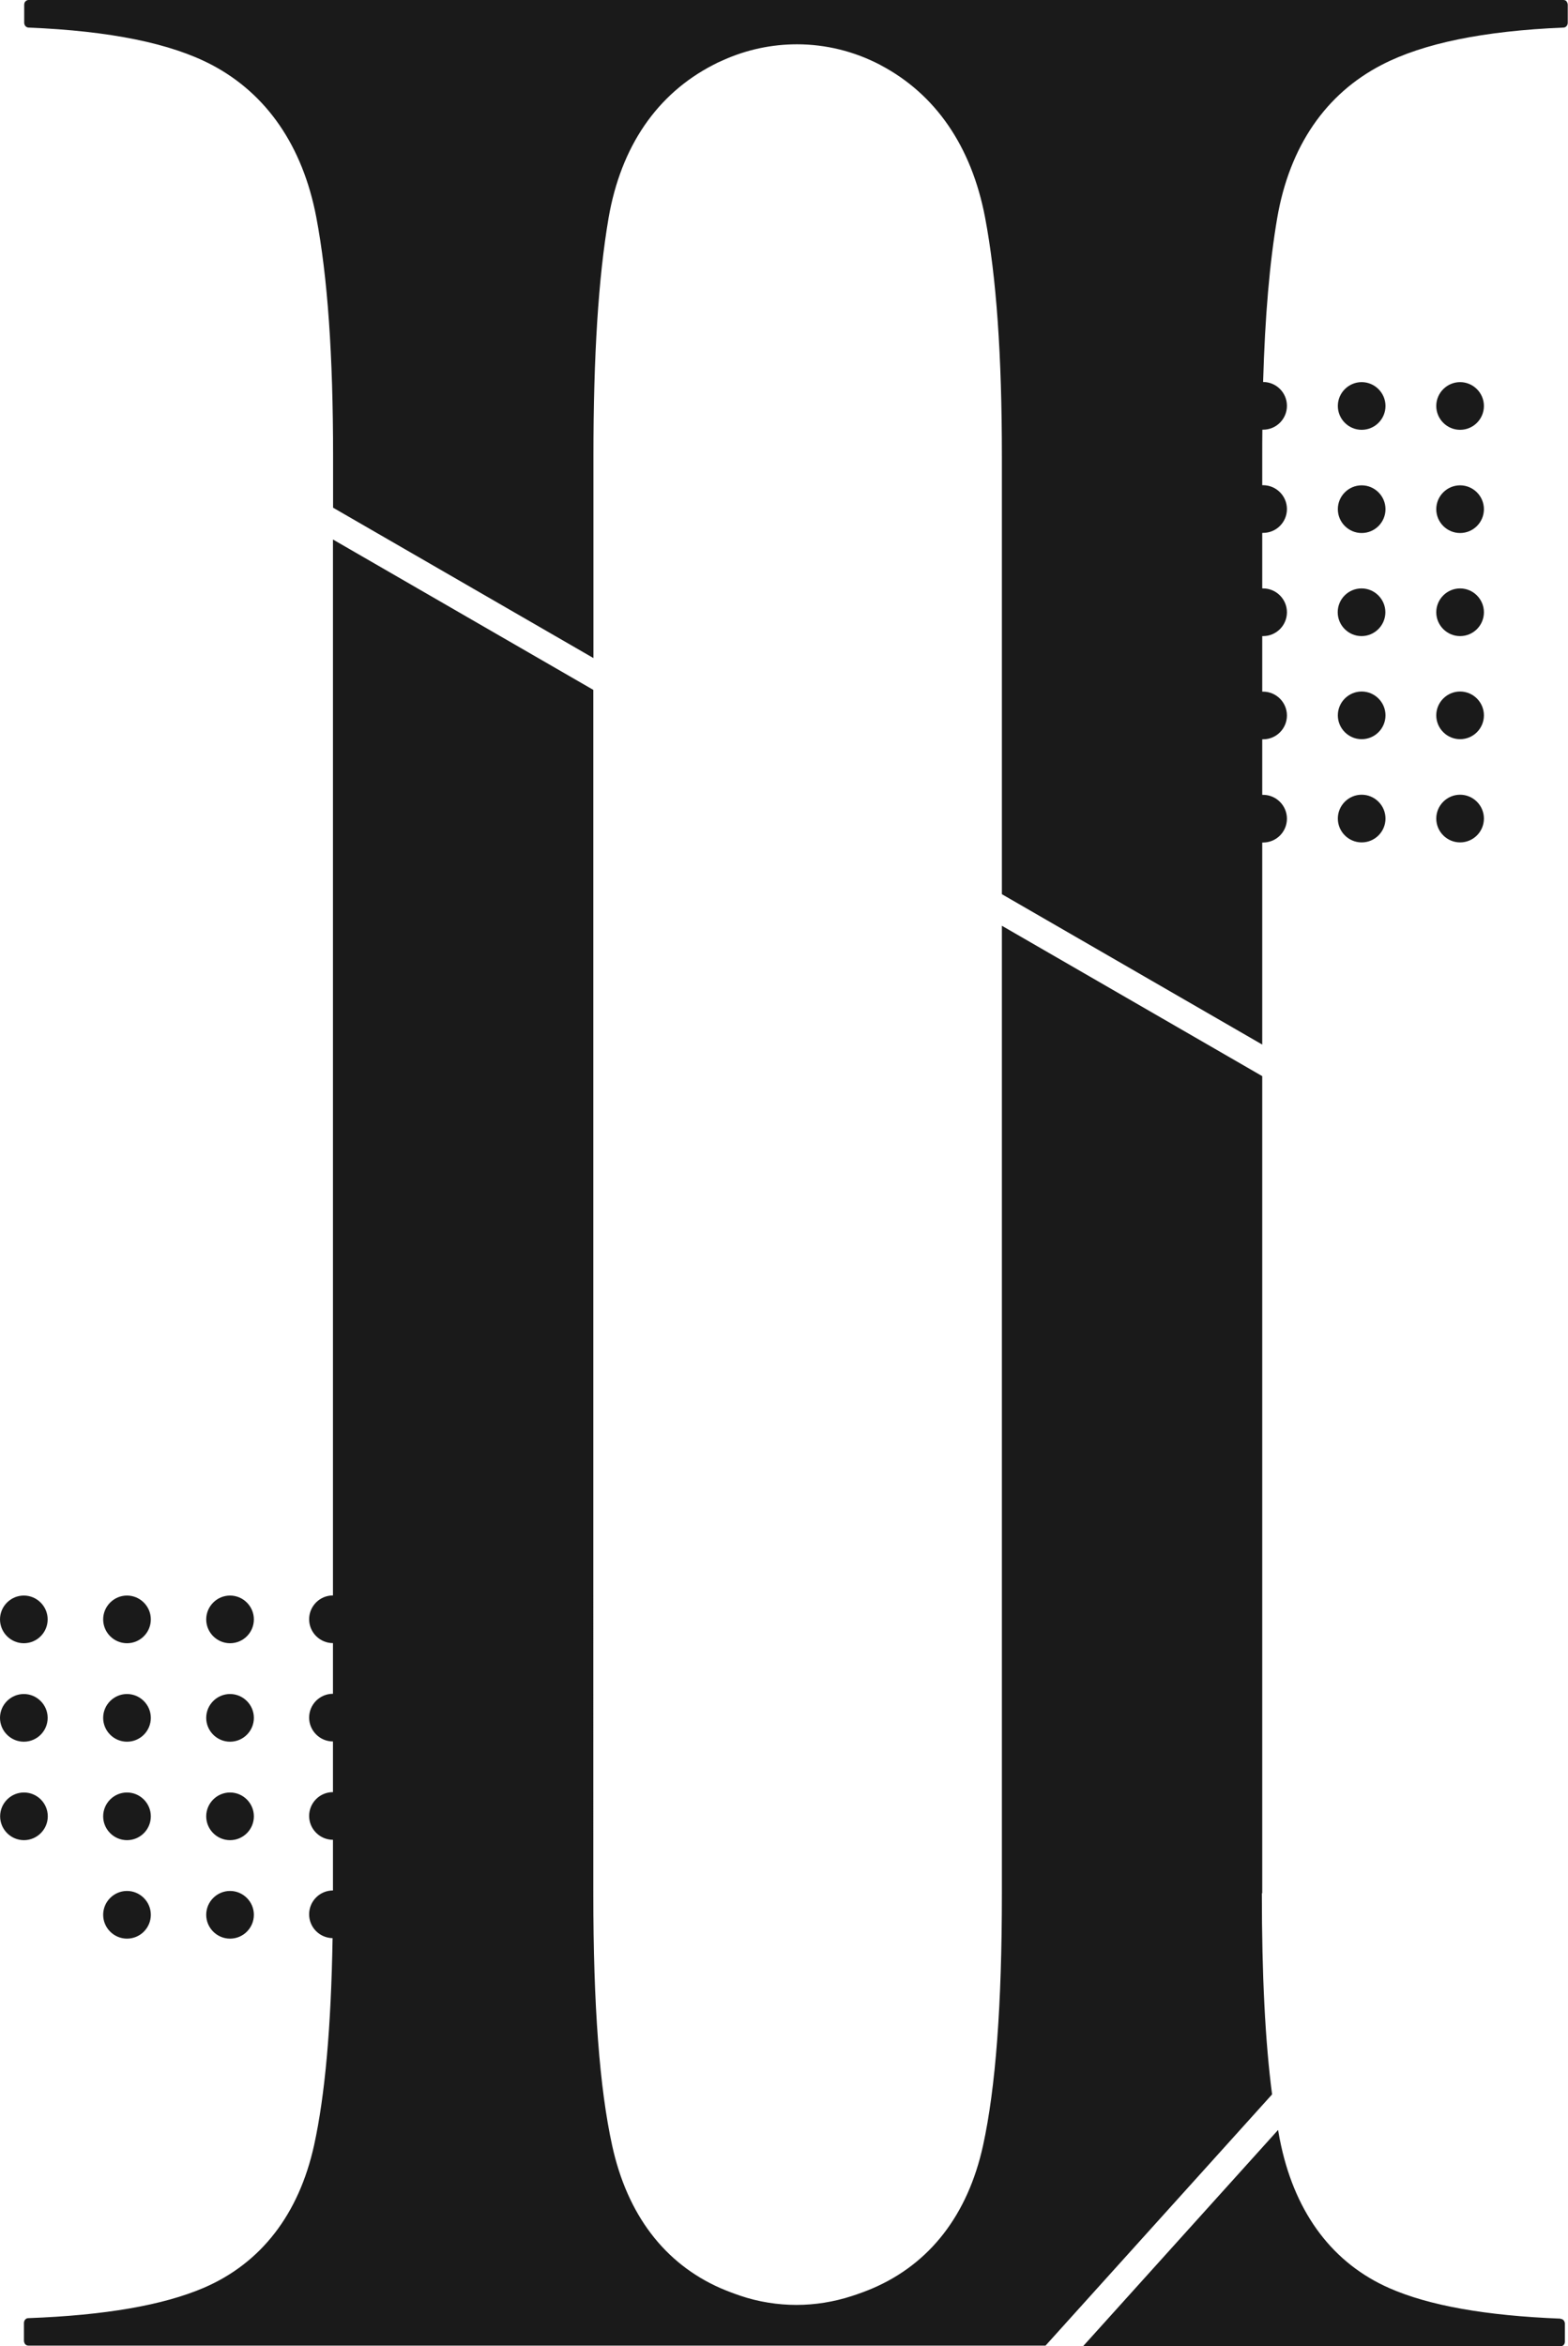
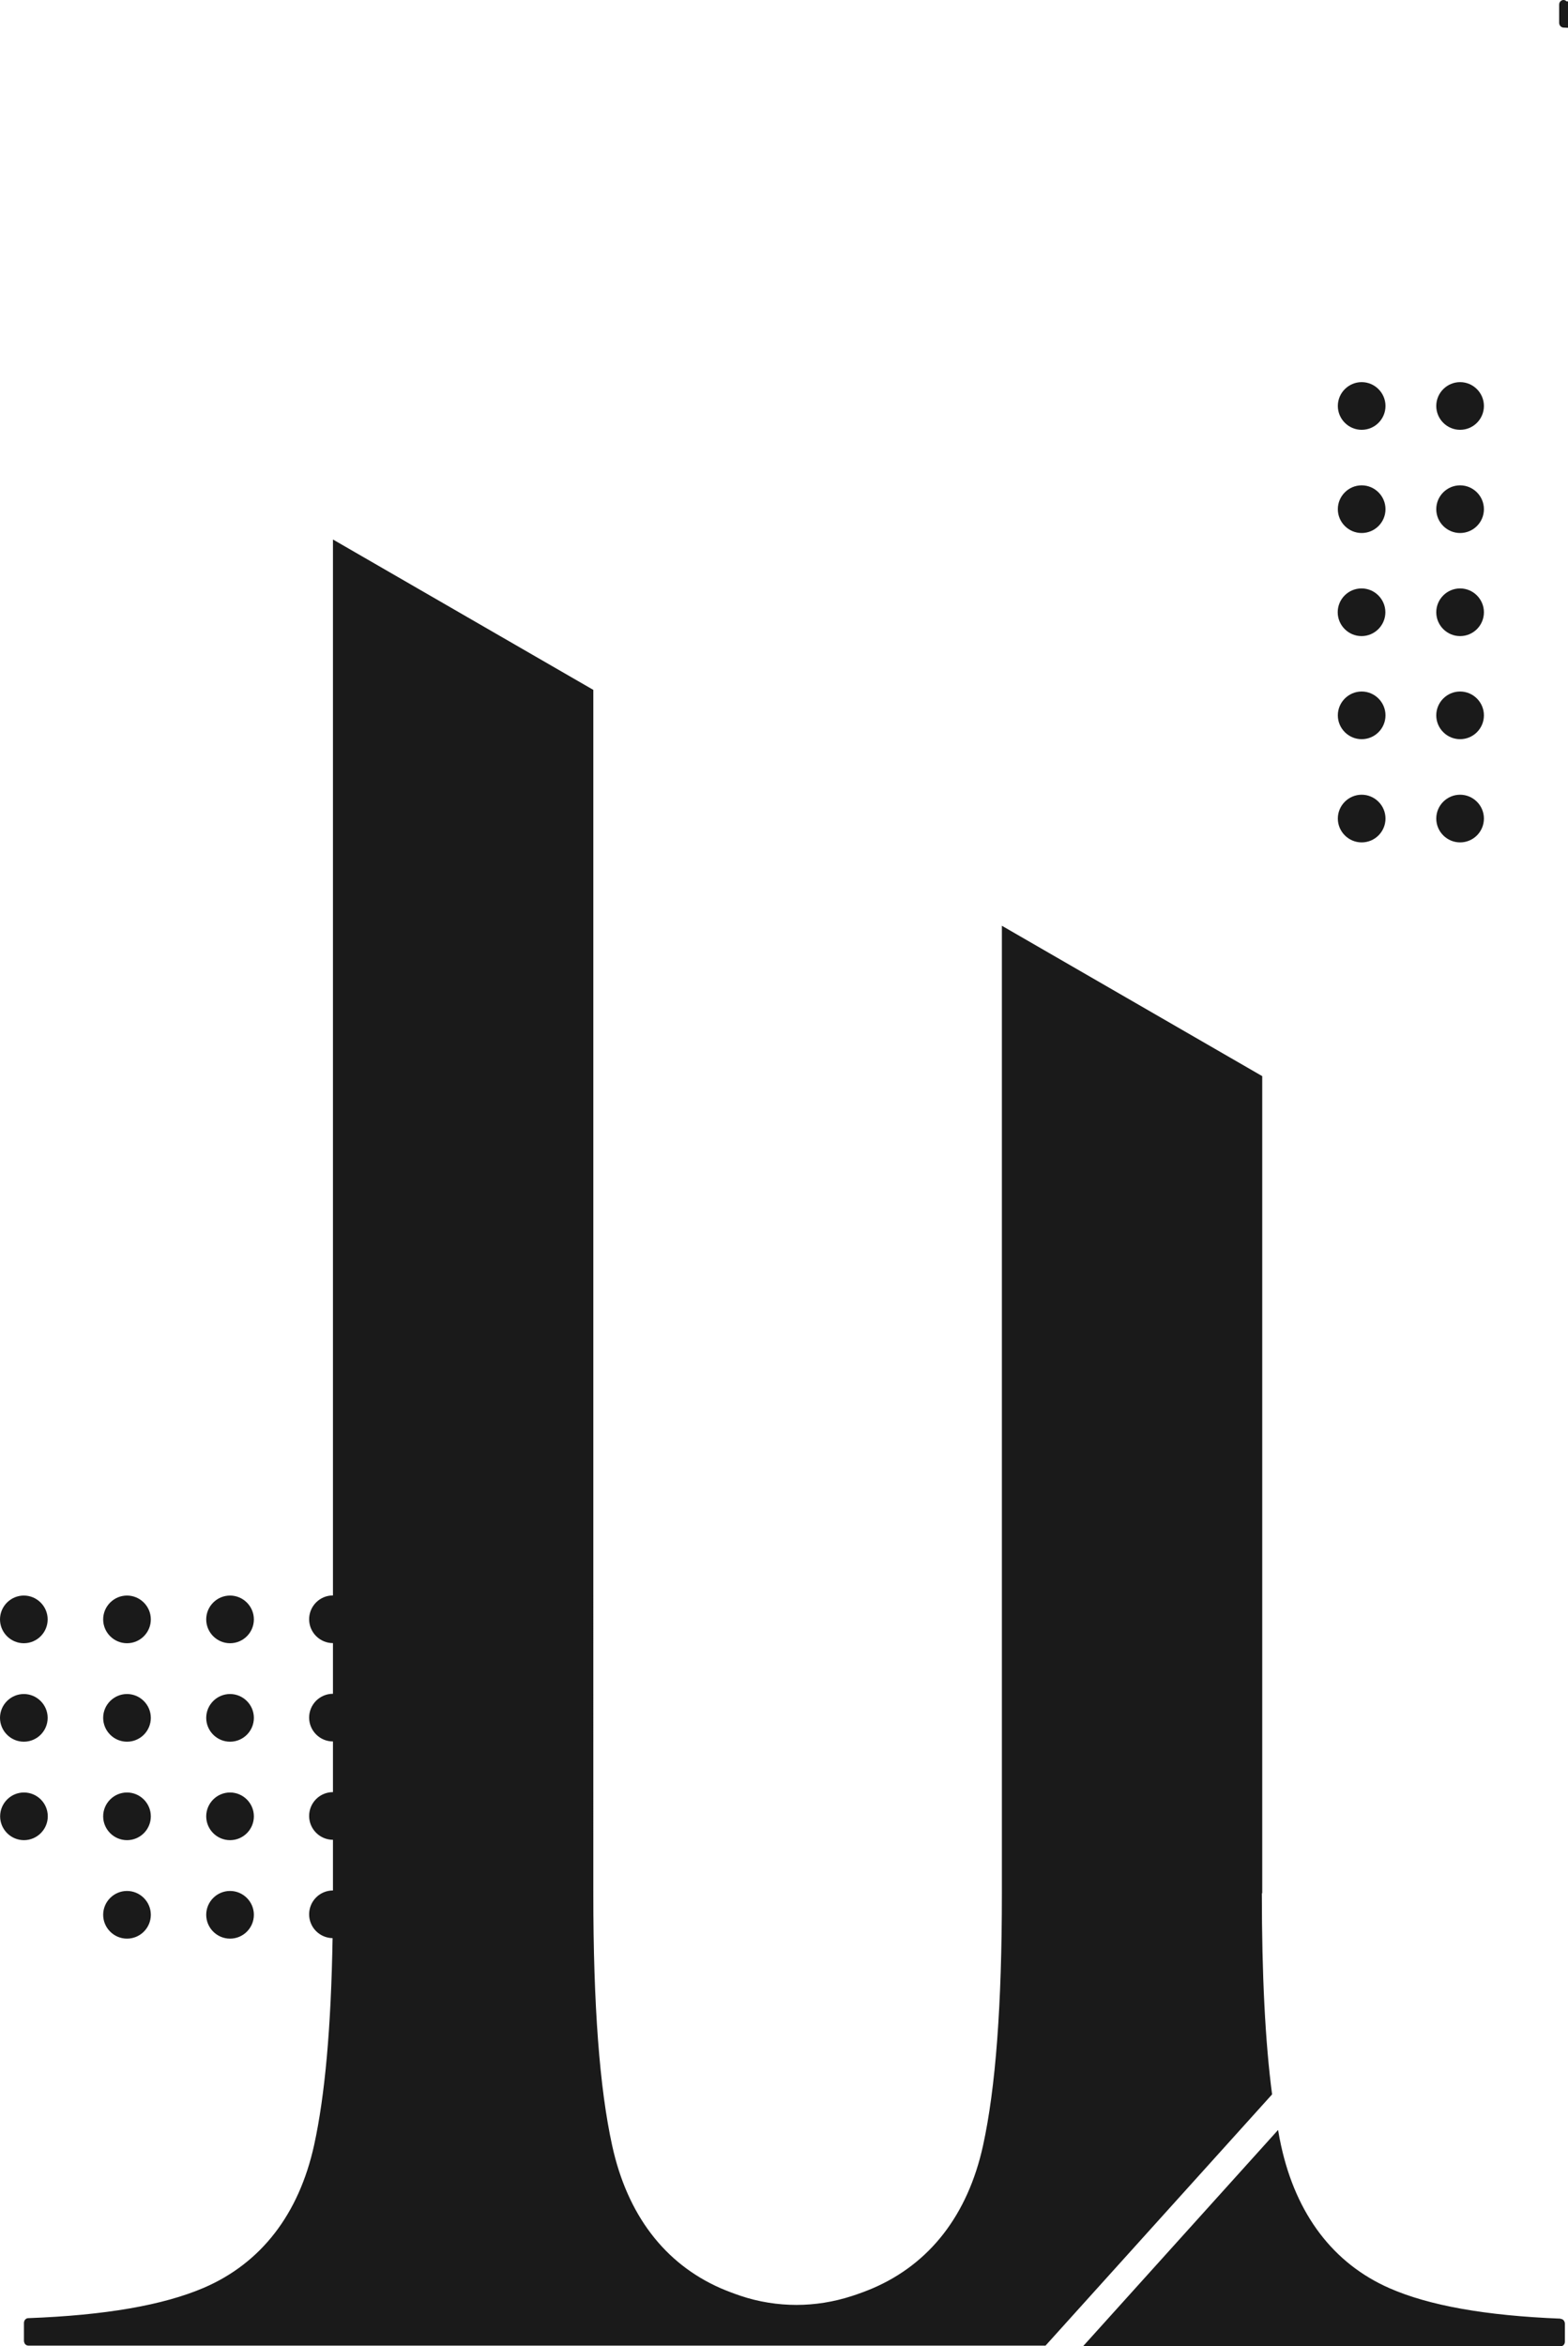
<svg xmlns="http://www.w3.org/2000/svg" id="_レイヤー_2" viewBox="0 0 125.69 188">
  <defs>
    <style>.cls-1{fill:#1a1a1a;}</style>
  </defs>
  <g id="_レイヤー_1-2">
-     <path class="cls-1" d="M107.23,49.06c0-1.06.86-1.91,1.91-1.91s1.91.86,1.91,1.91-.86,1.91-1.91,1.91-1.91-.86-1.91-1.91ZM109.15,42.71c1.06,0,1.91-.86,1.91-1.91s-.86-1.91-1.91-1.91-1.91.86-1.91,1.91.86,1.91,1.91,1.91ZM117.04,50.97c1.06,0,1.91-.86,1.91-1.91s-.86-1.91-1.91-1.91-1.91.86-1.91,1.91.86,1.91,1.91,1.91ZM117.04,59.23c1.06,0,1.91-.86,1.91-1.91s-.86-1.91-1.91-1.91-1.91.86-1.91,1.91.86,1.91,1.91,1.91ZM117.04,67.5c1.06,0,1.91-.86,1.91-1.91s-.86-1.91-1.91-1.91-1.91.86-1.91,1.91.86,1.91,1.91,1.91ZM109.15,59.23c1.06,0,1.91-.86,1.91-1.91s-.86-1.91-1.91-1.91-1.91.86-1.91,1.91.86,1.91,1.91,1.91ZM109.15,67.5c1.06,0,1.91-.86,1.91-1.91s-.86-1.91-1.91-1.91-1.91.86-1.91,1.91.86,1.91,1.91,1.91ZM117.04,42.71c1.06,0,1.91-.86,1.91-1.91s-.86-1.91-1.91-1.91-1.91.86-1.91,1.91.86,1.91,1.91,1.91ZM109.15,34.44c1.06,0,1.91-.86,1.91-1.91s-.86-1.91-1.91-1.91-1.91.86-1.91,1.91.86,1.91,1.91,1.91ZM117.04,34.44c1.06,0,1.91-.86,1.91-1.91s-.86-1.91-1.91-1.91-1.91.86-1.91,1.91.86,1.91,1.91,1.91ZM18.44,139.56c1.06,0,1.91-.86,1.91-1.91s-.86-1.91-1.91-1.91-1.91.86-1.91,1.91.86,1.91,1.91,1.91ZM18.44,147.45c1.06,0,1.91-.86,1.91-1.91s-.86-1.91-1.91-1.91-1.91.86-1.91,1.91.86,1.91,1.91,1.91ZM10.18,139.56c1.06,0,1.91-.86,1.91-1.91s-.86-1.91-1.91-1.91-1.91.86-1.91,1.91.86,1.91,1.91,1.91ZM18.44,131.67c1.06,0,1.91-.86,1.91-1.91s-.86-1.91-1.91-1.91-1.91.86-1.91,1.91.86,1.91,1.91,1.91ZM10.18,131.67c1.06,0,1.91-.86,1.91-1.91s-.86-1.91-1.91-1.91-1.91.86-1.91,1.91.86,1.91,1.91,1.91ZM10.18,147.45c1.06,0,1.91-.86,1.91-1.91s-.86-1.91-1.91-1.91-1.91.86-1.91,1.91.86,1.91,1.91,1.91ZM1.91,139.56c1.06,0,1.91-.86,1.91-1.91s-.86-1.91-1.91-1.91-1.91.86-1.91,1.91.86,1.91,1.91,1.91ZM1.91,131.67c1.06,0,1.91-.86,1.91-1.91s-.86-1.91-1.91-1.91-1.91.86-1.91,1.91.86,1.91,1.91,1.91ZM3.83,145.54c0-1.06-.86-1.91-1.91-1.91s-1.91.86-1.91,1.91.86,1.91,1.91,1.91,1.91-.86,1.91-1.91ZM18.44,155.34c1.06,0,1.91-.86,1.91-1.91s-.86-1.91-1.91-1.91-1.91.86-1.91,1.91.86,1.91,1.91,1.91ZM10.18,155.34c1.06,0,1.91-.86,1.91-1.91s-.86-1.91-1.91-1.91-1.91.86-1.91,1.91.86,1.91,1.91,1.91ZM101.18,151.73v-65.5l-20.87-12.05v77.55c0,8.96-.5,15.57-1.51,20.19-1.22,5.55-4.26,9.47-8.85,11.44-.52.22-1.08.43-1.67.62-1.45.47-2.95.71-4.44.71s-3.04-.24-4.51-.74c-.56-.19-1.08-.39-1.57-.6-4.49-1.97-7.48-5.89-8.69-11.43-1.01-4.6-1.51-11.21-1.51-20.19V55.28l-20.87-12.05v84.61c-1.06,0-1.91.86-1.91,1.91s.86,1.91,1.91,1.91v4.06c-1.06,0-1.91.86-1.91,1.91s.86,1.91,1.91,1.91v4.06c-1.06,0-1.91.86-1.91,1.91s.86,1.91,1.91,1.91v4.06c-1.06,0-1.91.86-1.91,1.91s.84,1.89,1.88,1.91c-.12,7.15-.61,12.61-1.48,16.58-1.22,5.55-4.26,9.47-8.85,11.44-3.25,1.39-7.88,2.2-14.07,2.43-.19,0-.34.18-.34.39v1.42c0,.1.04.2.1.28.07.07.16.11.25.11h81.54l18.16-20.13c-.55-4.19-.82-9.52-.82-16.14ZM125.58.11c-.07-.07-.16-.11-.25-.11H2.29c-.09,0-.18.04-.25.11-.07.07-.1.17-.1.28v1.43c0,.21.15.38.34.39,6.59.27,11.43,1.27,14.7,2.99,4.4,2.32,7.28,6.5,8.37,12.19.91,4.78,1.35,11.06,1.35,19.17v4.12l20.87,12.05v-16.16c0-8.09.4-14.34,1.21-19.09.99-5.74,3.88-9.96,8.41-12.29.24-.13.5-.25.76-.36,1.9-.86,3.92-1.28,5.94-1.28,2.28,0,4.56.55,6.65,1.64l.05.03c4.4,2.32,7.28,6.5,8.37,12.19.91,4.78,1.35,11.06,1.35,19.17v35.07l20.87,12.05v-16.19s.05,0,.07,0c1.06,0,1.91-.86,1.91-1.91s-.86-1.91-1.91-1.91c-.03,0-.05,0-.07,0v-4.45s.05,0,.07,0c1.06,0,1.91-.86,1.91-1.91s-.86-1.91-1.91-1.91c-.03,0-.05,0-.07,0v-4.45s.05,0,.07,0c1.06,0,1.91-.86,1.91-1.91s-.86-1.91-1.91-1.91c-.03,0-.05,0-.07,0v-4.45s.05,0,.07,0c1.06,0,1.91-.86,1.91-1.91s-.86-1.91-1.91-1.91c-.03,0-.05,0-.07,0v-2.32c0-.73,0-1.43.01-2.13.02,0,.04,0,.06,0,1.06,0,1.91-.86,1.91-1.91s-.85-1.91-1.91-1.91c.15-5.29.53-9.63,1.13-13.14.99-5.74,3.88-9.96,8.41-12.29,3.32-1.71,8.11-2.7,14.54-2.97.19,0,.34-.18.34-.39V.39c0-.1-.04-.2-.1-.28ZM125.09,185.79c-6.03-.24-10.54-1.05-13.71-2.44-4.49-1.97-7.48-5.89-8.69-11.43-.09-.4-.17-.83-.24-1.25l-15.64,17.34h38.28c.09,0,.18-.04.25-.11.07-.07.1-.17.1-.28v-1.42c0-.21-.15-.39-.34-.39Z" />
+     <path class="cls-1" d="M107.23,49.06c0-1.06.86-1.91,1.91-1.91s1.91.86,1.91,1.91-.86,1.91-1.91,1.91-1.91-.86-1.91-1.91ZM109.15,42.71c1.06,0,1.91-.86,1.91-1.91s-.86-1.91-1.91-1.91-1.91.86-1.91,1.91.86,1.91,1.91,1.91ZM117.04,50.97c1.06,0,1.91-.86,1.91-1.91s-.86-1.91-1.91-1.91-1.91.86-1.91,1.91.86,1.91,1.91,1.91ZM117.04,59.23c1.06,0,1.91-.86,1.91-1.91s-.86-1.91-1.91-1.91-1.91.86-1.91,1.91.86,1.91,1.91,1.91ZM117.04,67.5c1.06,0,1.91-.86,1.91-1.91s-.86-1.91-1.91-1.91-1.91.86-1.91,1.91.86,1.91,1.91,1.91ZM109.15,59.23c1.06,0,1.91-.86,1.91-1.91s-.86-1.91-1.91-1.91-1.91.86-1.91,1.91.86,1.91,1.91,1.91ZM109.15,67.5c1.06,0,1.91-.86,1.91-1.91s-.86-1.91-1.91-1.91-1.91.86-1.91,1.91.86,1.91,1.91,1.91ZM117.04,42.71c1.06,0,1.91-.86,1.91-1.91s-.86-1.91-1.91-1.91-1.91.86-1.91,1.91.86,1.91,1.91,1.91ZM109.15,34.44c1.06,0,1.91-.86,1.91-1.91s-.86-1.91-1.91-1.91-1.91.86-1.91,1.91.86,1.91,1.91,1.91ZM117.04,34.44c1.06,0,1.91-.86,1.91-1.91s-.86-1.91-1.91-1.91-1.91.86-1.91,1.91.86,1.91,1.91,1.91ZM18.44,139.56c1.06,0,1.91-.86,1.91-1.91s-.86-1.91-1.91-1.91-1.91.86-1.91,1.91.86,1.91,1.91,1.91ZM18.44,147.45c1.06,0,1.91-.86,1.91-1.91s-.86-1.91-1.91-1.91-1.91.86-1.91,1.91.86,1.91,1.91,1.91ZM10.18,139.56c1.06,0,1.91-.86,1.91-1.91s-.86-1.91-1.91-1.91-1.91.86-1.91,1.91.86,1.91,1.91,1.91ZM18.44,131.67c1.06,0,1.91-.86,1.91-1.91s-.86-1.91-1.91-1.91-1.91.86-1.91,1.91.86,1.91,1.91,1.91ZM10.18,131.67c1.06,0,1.91-.86,1.91-1.91s-.86-1.91-1.91-1.91-1.91.86-1.91,1.91.86,1.91,1.91,1.91ZM10.18,147.45c1.06,0,1.91-.86,1.91-1.91s-.86-1.91-1.91-1.91-1.91.86-1.91,1.91.86,1.91,1.91,1.91ZM1.91,139.56c1.06,0,1.91-.86,1.91-1.91s-.86-1.91-1.91-1.91-1.91.86-1.91,1.91.86,1.91,1.91,1.91ZM1.91,131.67c1.06,0,1.91-.86,1.91-1.91s-.86-1.91-1.91-1.91-1.91.86-1.91,1.91.86,1.91,1.91,1.91ZM3.83,145.54c0-1.06-.86-1.91-1.91-1.91s-1.91.86-1.91,1.91.86,1.91,1.91,1.91,1.91-.86,1.91-1.91ZM18.44,155.34c1.06,0,1.91-.86,1.91-1.91s-.86-1.91-1.91-1.91-1.91.86-1.91,1.91.86,1.91,1.91,1.91ZM10.18,155.34c1.06,0,1.91-.86,1.91-1.91s-.86-1.91-1.91-1.91-1.91.86-1.91,1.91.86,1.91,1.91,1.91ZM101.18,151.73v-65.5l-20.87-12.05v77.55c0,8.96-.5,15.57-1.51,20.19-1.22,5.55-4.26,9.47-8.85,11.44-.52.22-1.08.43-1.67.62-1.45.47-2.95.71-4.44.71s-3.04-.24-4.51-.74c-.56-.19-1.08-.39-1.57-.6-4.49-1.97-7.48-5.89-8.69-11.43-1.01-4.6-1.51-11.21-1.51-20.19V55.28l-20.87-12.05v84.61c-1.06,0-1.91.86-1.91,1.91s.86,1.91,1.91,1.91v4.06c-1.06,0-1.91.86-1.91,1.91s.86,1.91,1.91,1.91v4.06c-1.06,0-1.91.86-1.91,1.91s.86,1.91,1.91,1.91v4.06c-1.06,0-1.91.86-1.91,1.91s.84,1.89,1.88,1.91c-.12,7.15-.61,12.61-1.48,16.58-1.22,5.55-4.26,9.47-8.85,11.44-3.25,1.39-7.88,2.2-14.07,2.43-.19,0-.34.18-.34.39v1.42c0,.1.04.2.1.28.07.07.16.11.25.11h81.54l18.16-20.13c-.55-4.19-.82-9.52-.82-16.14ZM125.58.11c-.07-.07-.16-.11-.25-.11c-.09,0-.18.04-.25.11-.07.07-.1.17-.1.28v1.43c0,.21.15.38.34.39,6.59.27,11.43,1.27,14.7,2.99,4.4,2.32,7.28,6.5,8.37,12.19.91,4.78,1.35,11.06,1.35,19.17v4.12l20.87,12.05v-16.16c0-8.09.4-14.34,1.21-19.09.99-5.74,3.88-9.96,8.41-12.29.24-.13.5-.25.76-.36,1.9-.86,3.92-1.28,5.94-1.28,2.28,0,4.56.55,6.65,1.64l.05.03c4.4,2.32,7.28,6.5,8.37,12.19.91,4.78,1.35,11.06,1.35,19.17v35.07l20.87,12.05v-16.19s.05,0,.07,0c1.06,0,1.91-.86,1.91-1.91s-.86-1.91-1.91-1.91c-.03,0-.05,0-.07,0v-4.45s.05,0,.07,0c1.06,0,1.91-.86,1.91-1.91s-.86-1.91-1.91-1.91c-.03,0-.05,0-.07,0v-4.45s.05,0,.07,0c1.06,0,1.91-.86,1.91-1.91s-.86-1.91-1.91-1.91c-.03,0-.05,0-.07,0v-4.45s.05,0,.07,0c1.06,0,1.91-.86,1.91-1.91s-.86-1.91-1.91-1.91c-.03,0-.05,0-.07,0v-2.32c0-.73,0-1.43.01-2.13.02,0,.04,0,.06,0,1.06,0,1.91-.86,1.91-1.91s-.85-1.91-1.91-1.91c.15-5.29.53-9.63,1.13-13.14.99-5.74,3.88-9.96,8.41-12.29,3.32-1.71,8.11-2.7,14.54-2.97.19,0,.34-.18.34-.39V.39c0-.1-.04-.2-.1-.28ZM125.09,185.79c-6.03-.24-10.54-1.05-13.71-2.44-4.49-1.97-7.48-5.89-8.69-11.43-.09-.4-.17-.83-.24-1.25l-15.64,17.34h38.28c.09,0,.18-.04.25-.11.07-.07.1-.17.1-.28v-1.42c0-.21-.15-.39-.34-.39Z" />
  </g>
</svg>